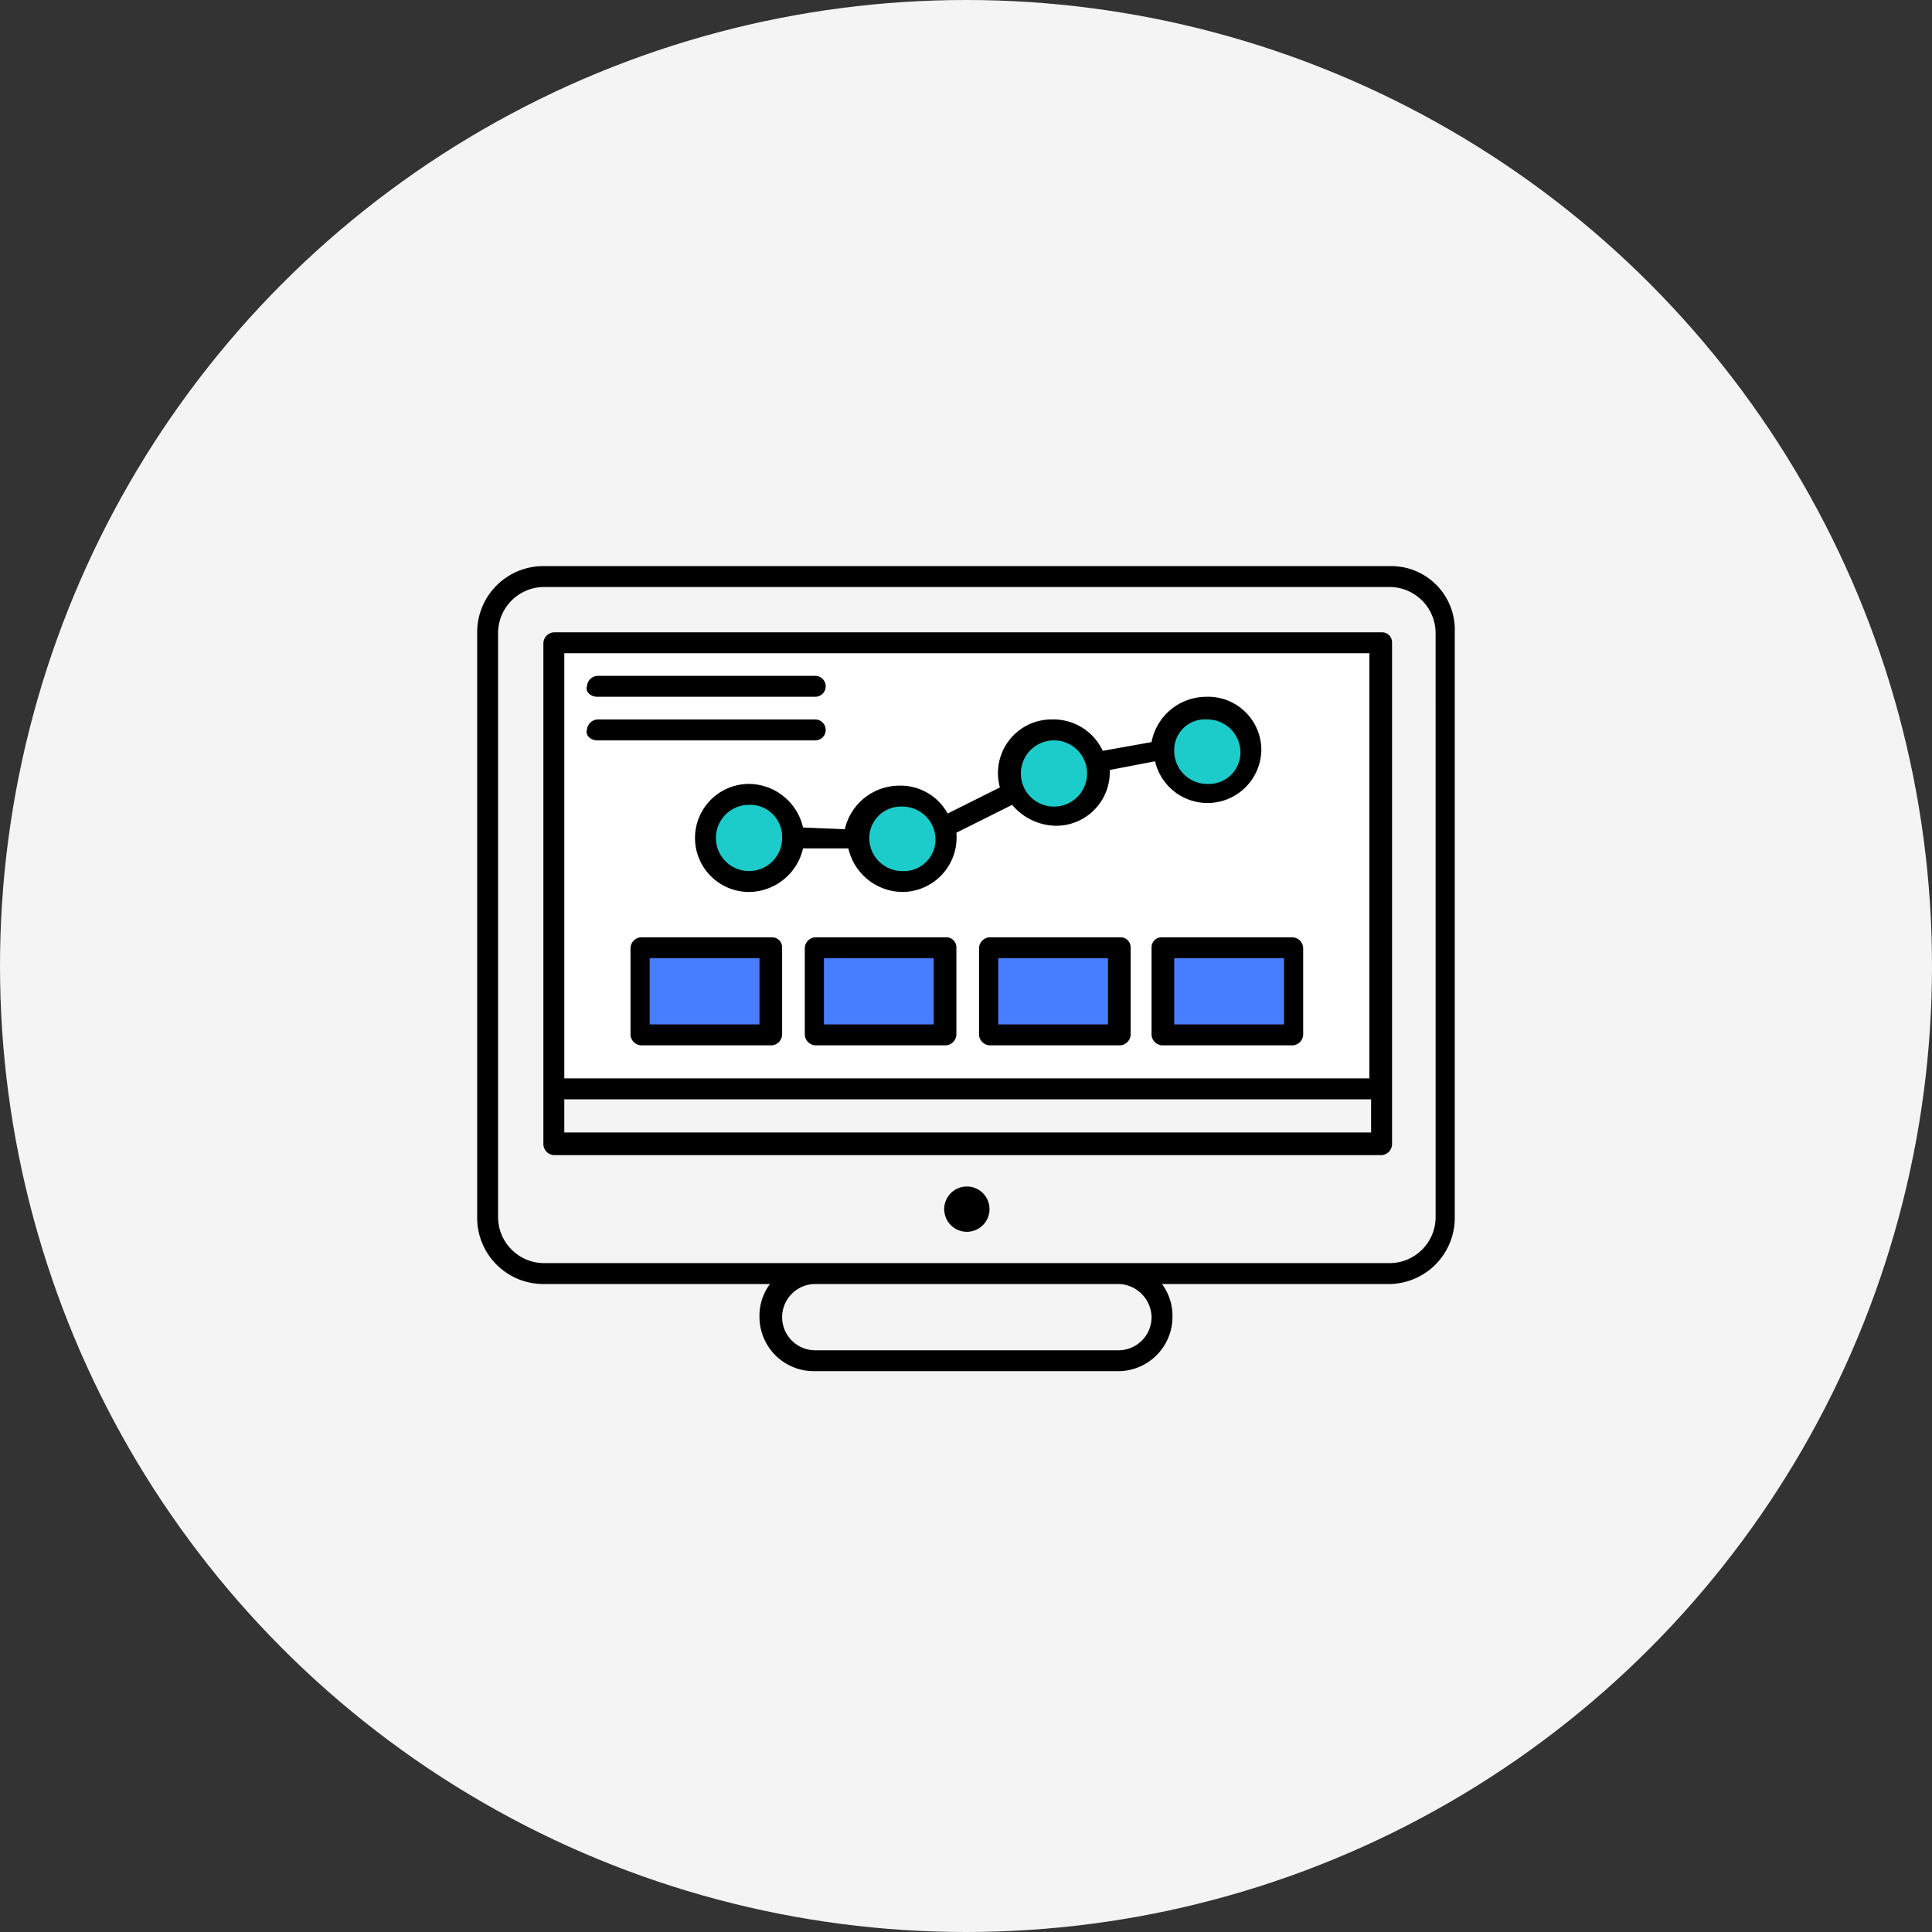
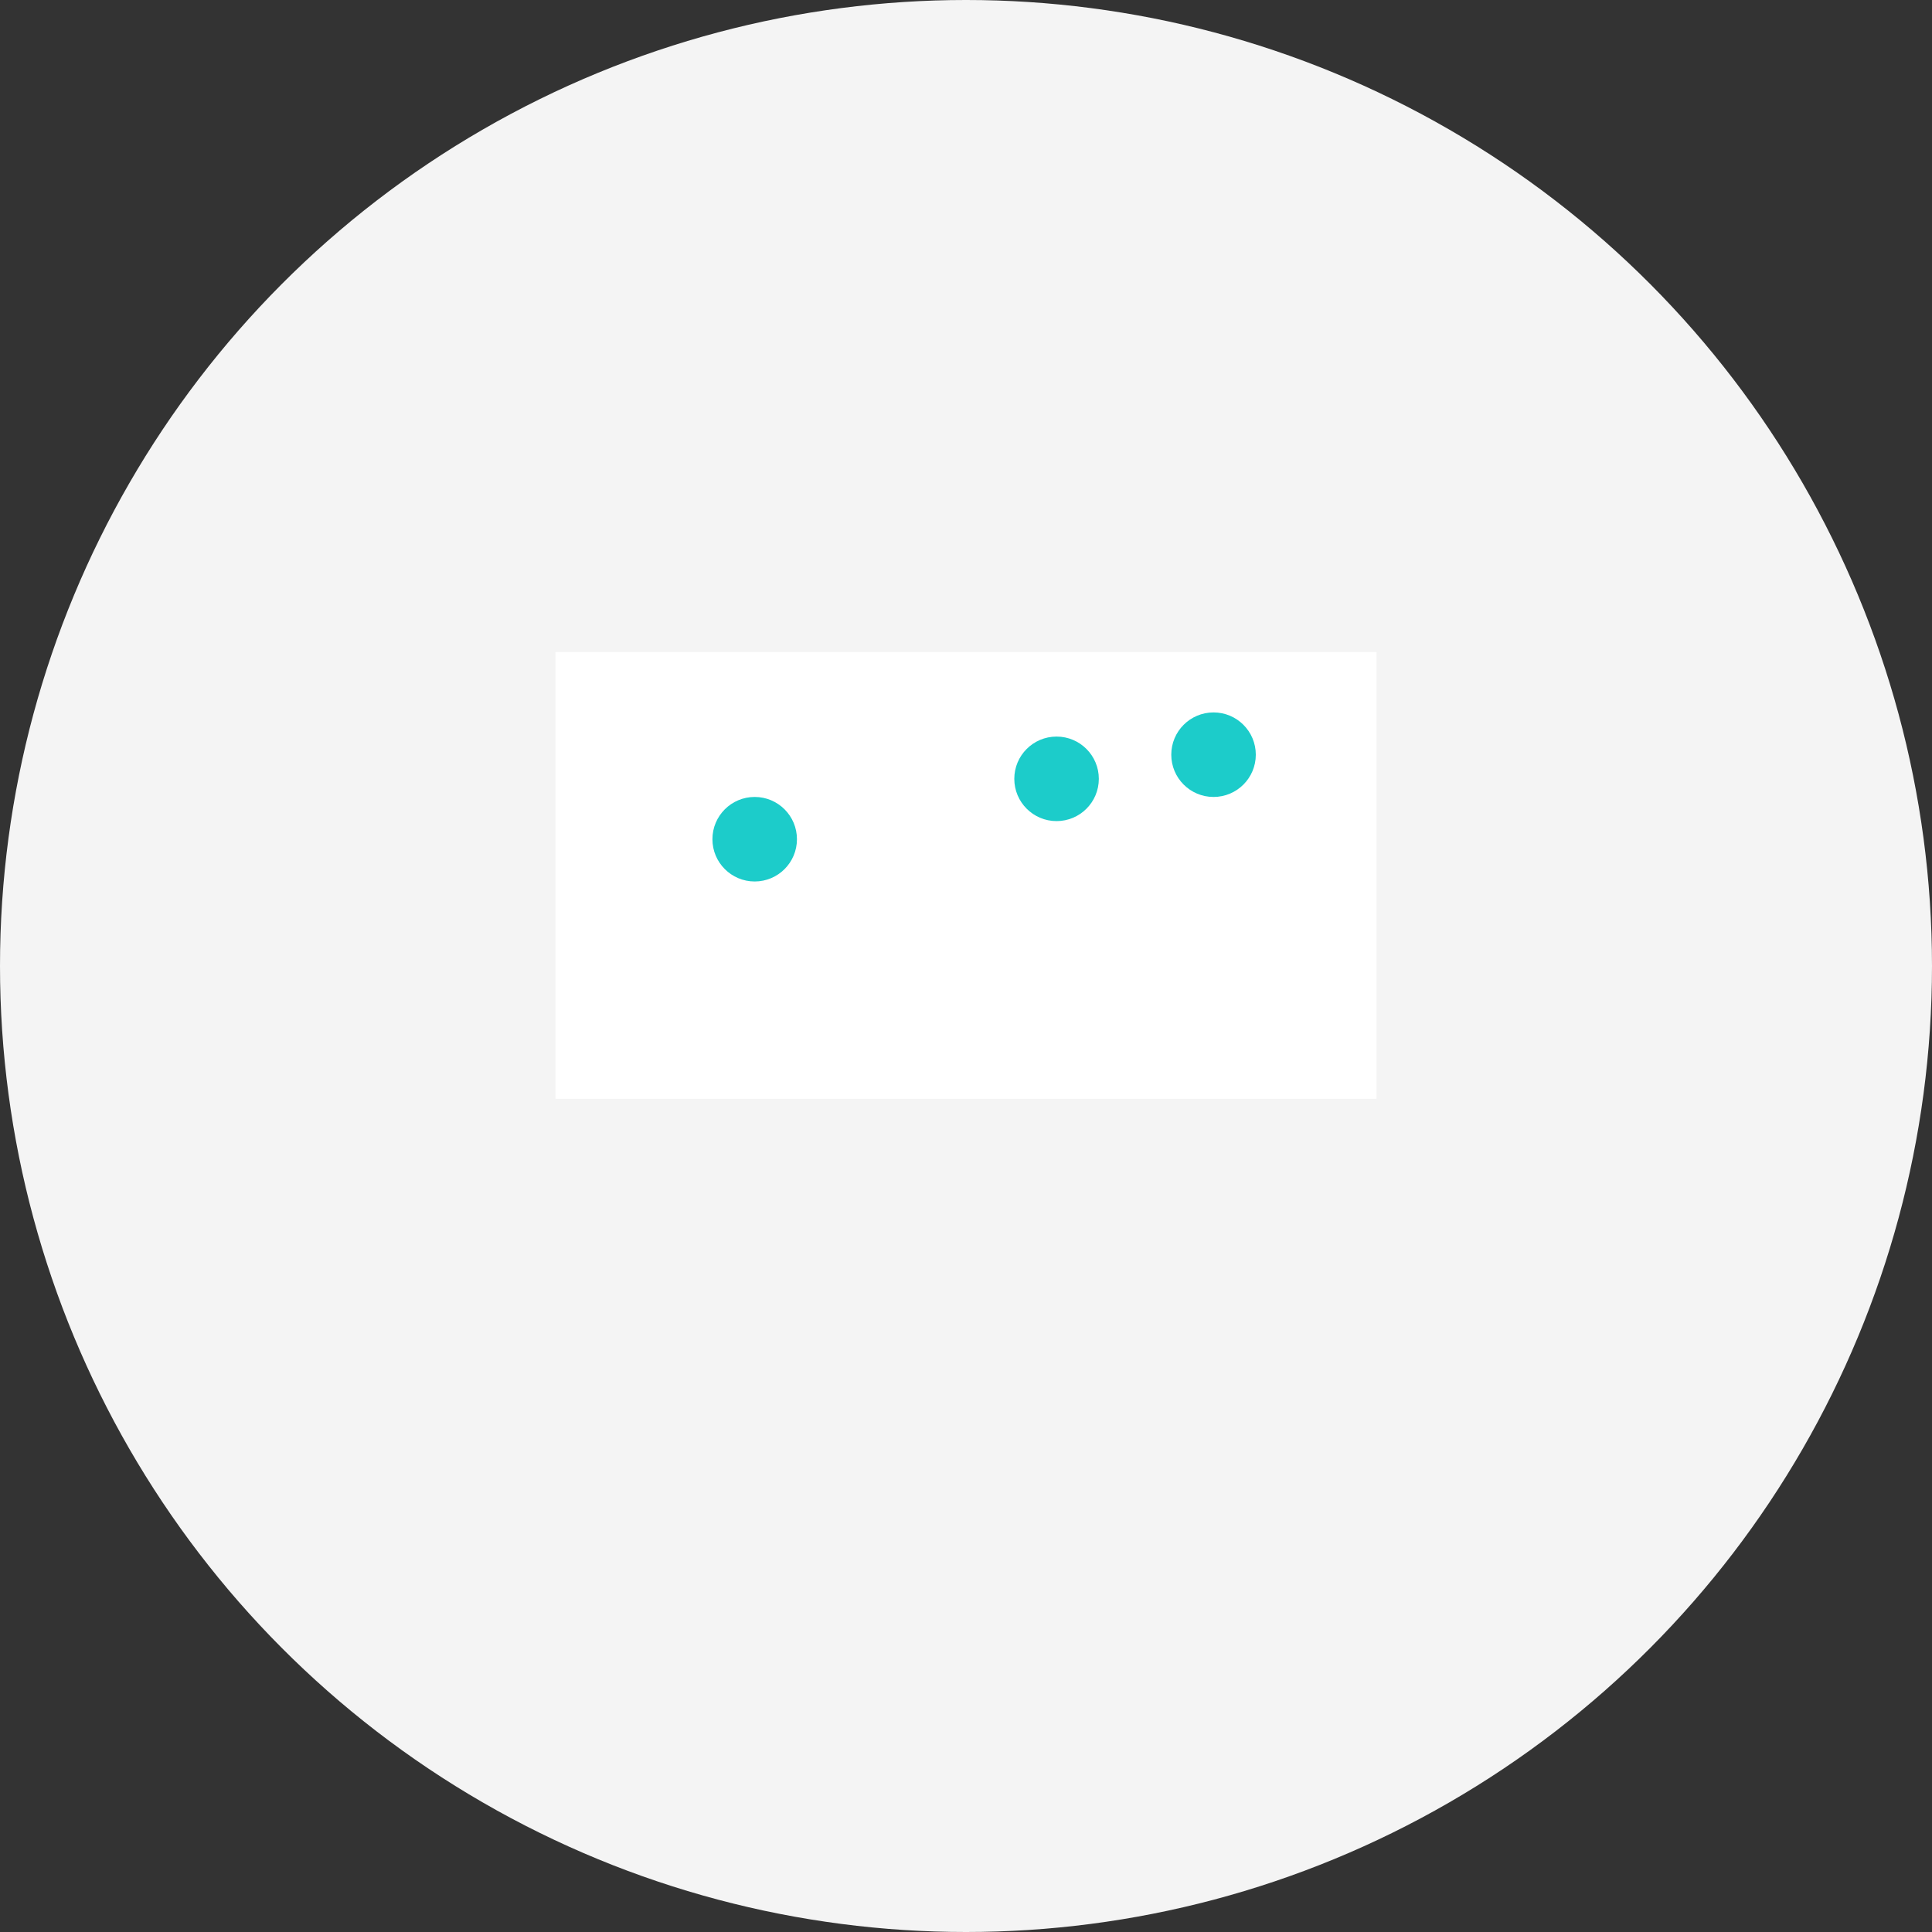
<svg xmlns="http://www.w3.org/2000/svg" width="160" height="160" viewBox="0 0 160 160">
  <rect x="0" y="0" width="160" height="160" fill="#333333" stroke="none" />
  <defs>
    <clipPath id="clip-path">
-       <rect id="사각형_44063" data-name="사각형 44063" width="80.967" height="67.115" transform="translate(0 15)" fill="none" />
-     </clipPath>
+       </clipPath>
  </defs>
  <g id="그룹_95136" data-name="그룹 95136" transform="translate(-404 -2199)">
    <g id="그룹_95135" data-name="그룹 95135">
      <g id="그룹_95065" data-name="그룹 95065">
        <g id="그룹_94858" data-name="그룹 94858" transform="translate(0 -2636)">
          <circle id="타원_554" data-name="타원 554" cx="80" cy="80" r="80" transform="translate(404 4835)" fill="#f4f4f4" />
        </g>
      </g>
      <g id="그룹_95058" data-name="그룹 95058">
        <rect id="사각형_44068" data-name="사각형 44068" width="68" height="37" transform="translate(450 2253)" fill="#fff" />
        <g id="그룹_95057" data-name="그룹 95057">
          <circle id="타원_604" data-name="타원 604" cx="3.5" cy="3.5" r="3.5" transform="translate(463 2265)" fill="#1cccca" />
-           <circle id="타원_605" data-name="타원 605" cx="3.5" cy="3.5" r="3.5" transform="translate(475 2265)" fill="#1cccca" />
          <circle id="타원_606" data-name="타원 606" cx="3.5" cy="3.5" r="3.5" transform="translate(488 2260)" fill="#1cccca" />
          <circle id="타원_607" data-name="타원 607" cx="3.5" cy="3.5" r="3.5" transform="translate(501 2258)" fill="#1cccca" />
          <g id="그룹_95055" data-name="그룹 95055" transform="translate(443.517 2230.442)" clip-path="url(#clip-path)">
            <path id="패스_45872" data-name="패스 45872" d="M28.788,46.494a1.876,1.876,0,1,1-1.875,1.877,1.877,1.877,0,0,1,1.875-1.877" transform="translate(11.765 20.324)" />
-             <path id="패스_45873" data-name="패스 45873" d="M73.231,14.56H4.683a.932.932,0,0,0-.867.867V56.989a.931.931,0,0,0,.867.867H73.231a.931.931,0,0,0,.867-.867V15.427a.832.832,0,0,0-.867-.867M72.222,51.5H5.549V16.292H72.222ZM5.548,53.236H72.364v2.742H5.548Z" transform="translate(1.668 6.364)" />
            <path id="패스_45874" data-name="패스 45874" d="M75.622,10.744H5.484A5.482,5.482,0,0,0,0,16.228v48.49A5.483,5.483,0,0,0,5.484,70.2H24.246a4.429,4.429,0,0,0-.867,2.742,4.5,4.5,0,0,0,4.472,4.474H53.108a4.5,4.5,0,0,0,4.474-4.474,4.438,4.438,0,0,0-.867-2.742H75.477a5.482,5.482,0,0,0,5.483-5.484V16.228a5.271,5.271,0,0,0-5.338-5.484M55.85,72.945a2.741,2.741,0,0,1-2.742,2.742H28A2.742,2.742,0,1,1,28,70.2H53.252a2.814,2.814,0,0,1,2.6,2.742m23.523-8.226a3.82,3.82,0,0,1-3.751,3.752H5.484a3.821,3.821,0,0,1-3.752-3.752V16.228a3.822,3.822,0,0,1,3.752-3.752H75.622a3.821,3.821,0,0,1,3.751,3.752Z" transform="translate(0 4.696)" />
            <path id="패스_45880" data-name="패스 45880" d="M7.2,18.8H25.241a.866.866,0,0,0,0-1.732H7.2a.931.931,0,0,0-.867.865c-.144.434.289.867.867.867" transform="translate(2.757 7.462)" />
            <path id="패스_45881" data-name="패스 45881" d="M7.2,21.314H25.241a.866.866,0,0,0,0-1.732H7.2a.931.931,0,0,0-.867.867c-.144.433.289.865.867.865" transform="translate(2.757 8.56)" />
            <rect id="사각형_44064" data-name="사각형 44064" width="11" height="6" transform="translate(13.483 47.558)" fill="#477eff" />
            <rect id="사각형_44065" data-name="사각형 44065" width="11" height="6" transform="translate(28.483 47.558)" fill="#477eff" />
            <rect id="사각형_44066" data-name="사각형 44066" width="11" height="6" transform="translate(42.483 47.558)" fill="#477eff" />
            <rect id="사각형_44067" data-name="사각형 44067" width="11" height="6" transform="translate(56.483 47.558)" fill="#477eff" />
            <path id="패스_45878" data-name="패스 45878" d="M38.862,33v7.216a.933.933,0,0,0,.867.867H50.552a.932.932,0,0,0,.867-.867V33a.931.931,0,0,0-.867-.865H39.729a.832.832,0,0,0-.867.865m1.877.867H49.83V39.35H40.739Z" transform="translate(16.988 14.047)" />
            <path id="패스_45877" data-name="패스 45877" d="M40.611,32.134H29.786a.932.932,0,0,0-.865.865v7.216a.933.933,0,0,0,.865.867H40.611a.932.932,0,0,0,.865-.867V33a.831.831,0,0,0-.865-.865M39.6,39.35H30.509V33.866H39.6Z" transform="translate(12.642 14.047)" />
            <path id="패스_45876" data-name="패스 45876" d="M30.569,32.134H19.744a.932.932,0,0,0-.865.865v7.216a.933.933,0,0,0,.865.867H30.569a.932.932,0,0,0,.865-.867V33a.831.831,0,0,0-.865-.865M29.557,39.35H20.466V33.866h9.091Z" transform="translate(8.253 14.047)" />
            <path id="패스_45875" data-name="패스 45875" d="M20.527,32.134H9.7A.932.932,0,0,0,8.837,33v7.216a.933.933,0,0,0,.865.867H20.527a.932.932,0,0,0,.865-.867V33a.831.831,0,0,0-.865-.865m-1.01,7.216H10.424V33.866h9.093Z" transform="translate(3.863 14.047)" />
-             <path id="패스_45879" data-name="패스 45879" d="M21.5,29.1a4.636,4.636,0,0,0-4.472-3.609,4.474,4.474,0,0,0,0,8.948A4.634,4.634,0,0,0,21.5,30.831h3.754a4.635,4.635,0,0,0,4.474,3.607A4.511,4.511,0,0,0,34.2,29.532l4.619-2.309a4.813,4.813,0,0,0,3.607,1.733A4.439,4.439,0,0,0,46.9,24.337l3.754-.721a4.457,4.457,0,0,0,8.8-1.01,4.413,4.413,0,0,0-4.618-4.33,4.622,4.622,0,0,0-4.475,3.752l-4.04.723a4.5,4.5,0,0,0-4.185-2.6,4.439,4.439,0,0,0-4.33,5.629l-4.33,2.163a4.443,4.443,0,0,0-4.04-2.308,4.637,4.637,0,0,0-4.474,3.607Zm33.482-8.948a2.739,2.739,0,0,1,2.741,2.742,2.617,2.617,0,0,1-2.741,2.6,2.739,2.739,0,0,1-2.742-2.741,2.54,2.54,0,0,1,2.742-2.6m-12.7,1.732a2.742,2.742,0,1,1-2.742,2.742,2.74,2.74,0,0,1,2.742-2.742M17.027,32.707a2.742,2.742,0,1,1,0-5.484,2.653,2.653,0,0,1,2.741,2.742,2.739,2.739,0,0,1-2.741,2.742m12.7-5.339a2.739,2.739,0,0,1,2.741,2.742,2.617,2.617,0,0,1-2.741,2.6,2.739,2.739,0,0,1-2.742-2.742,2.622,2.622,0,0,1,2.742-2.6" transform="translate(5.487 7.988)" />
          </g>
        </g>
      </g>
    </g>
  </g>
</svg>